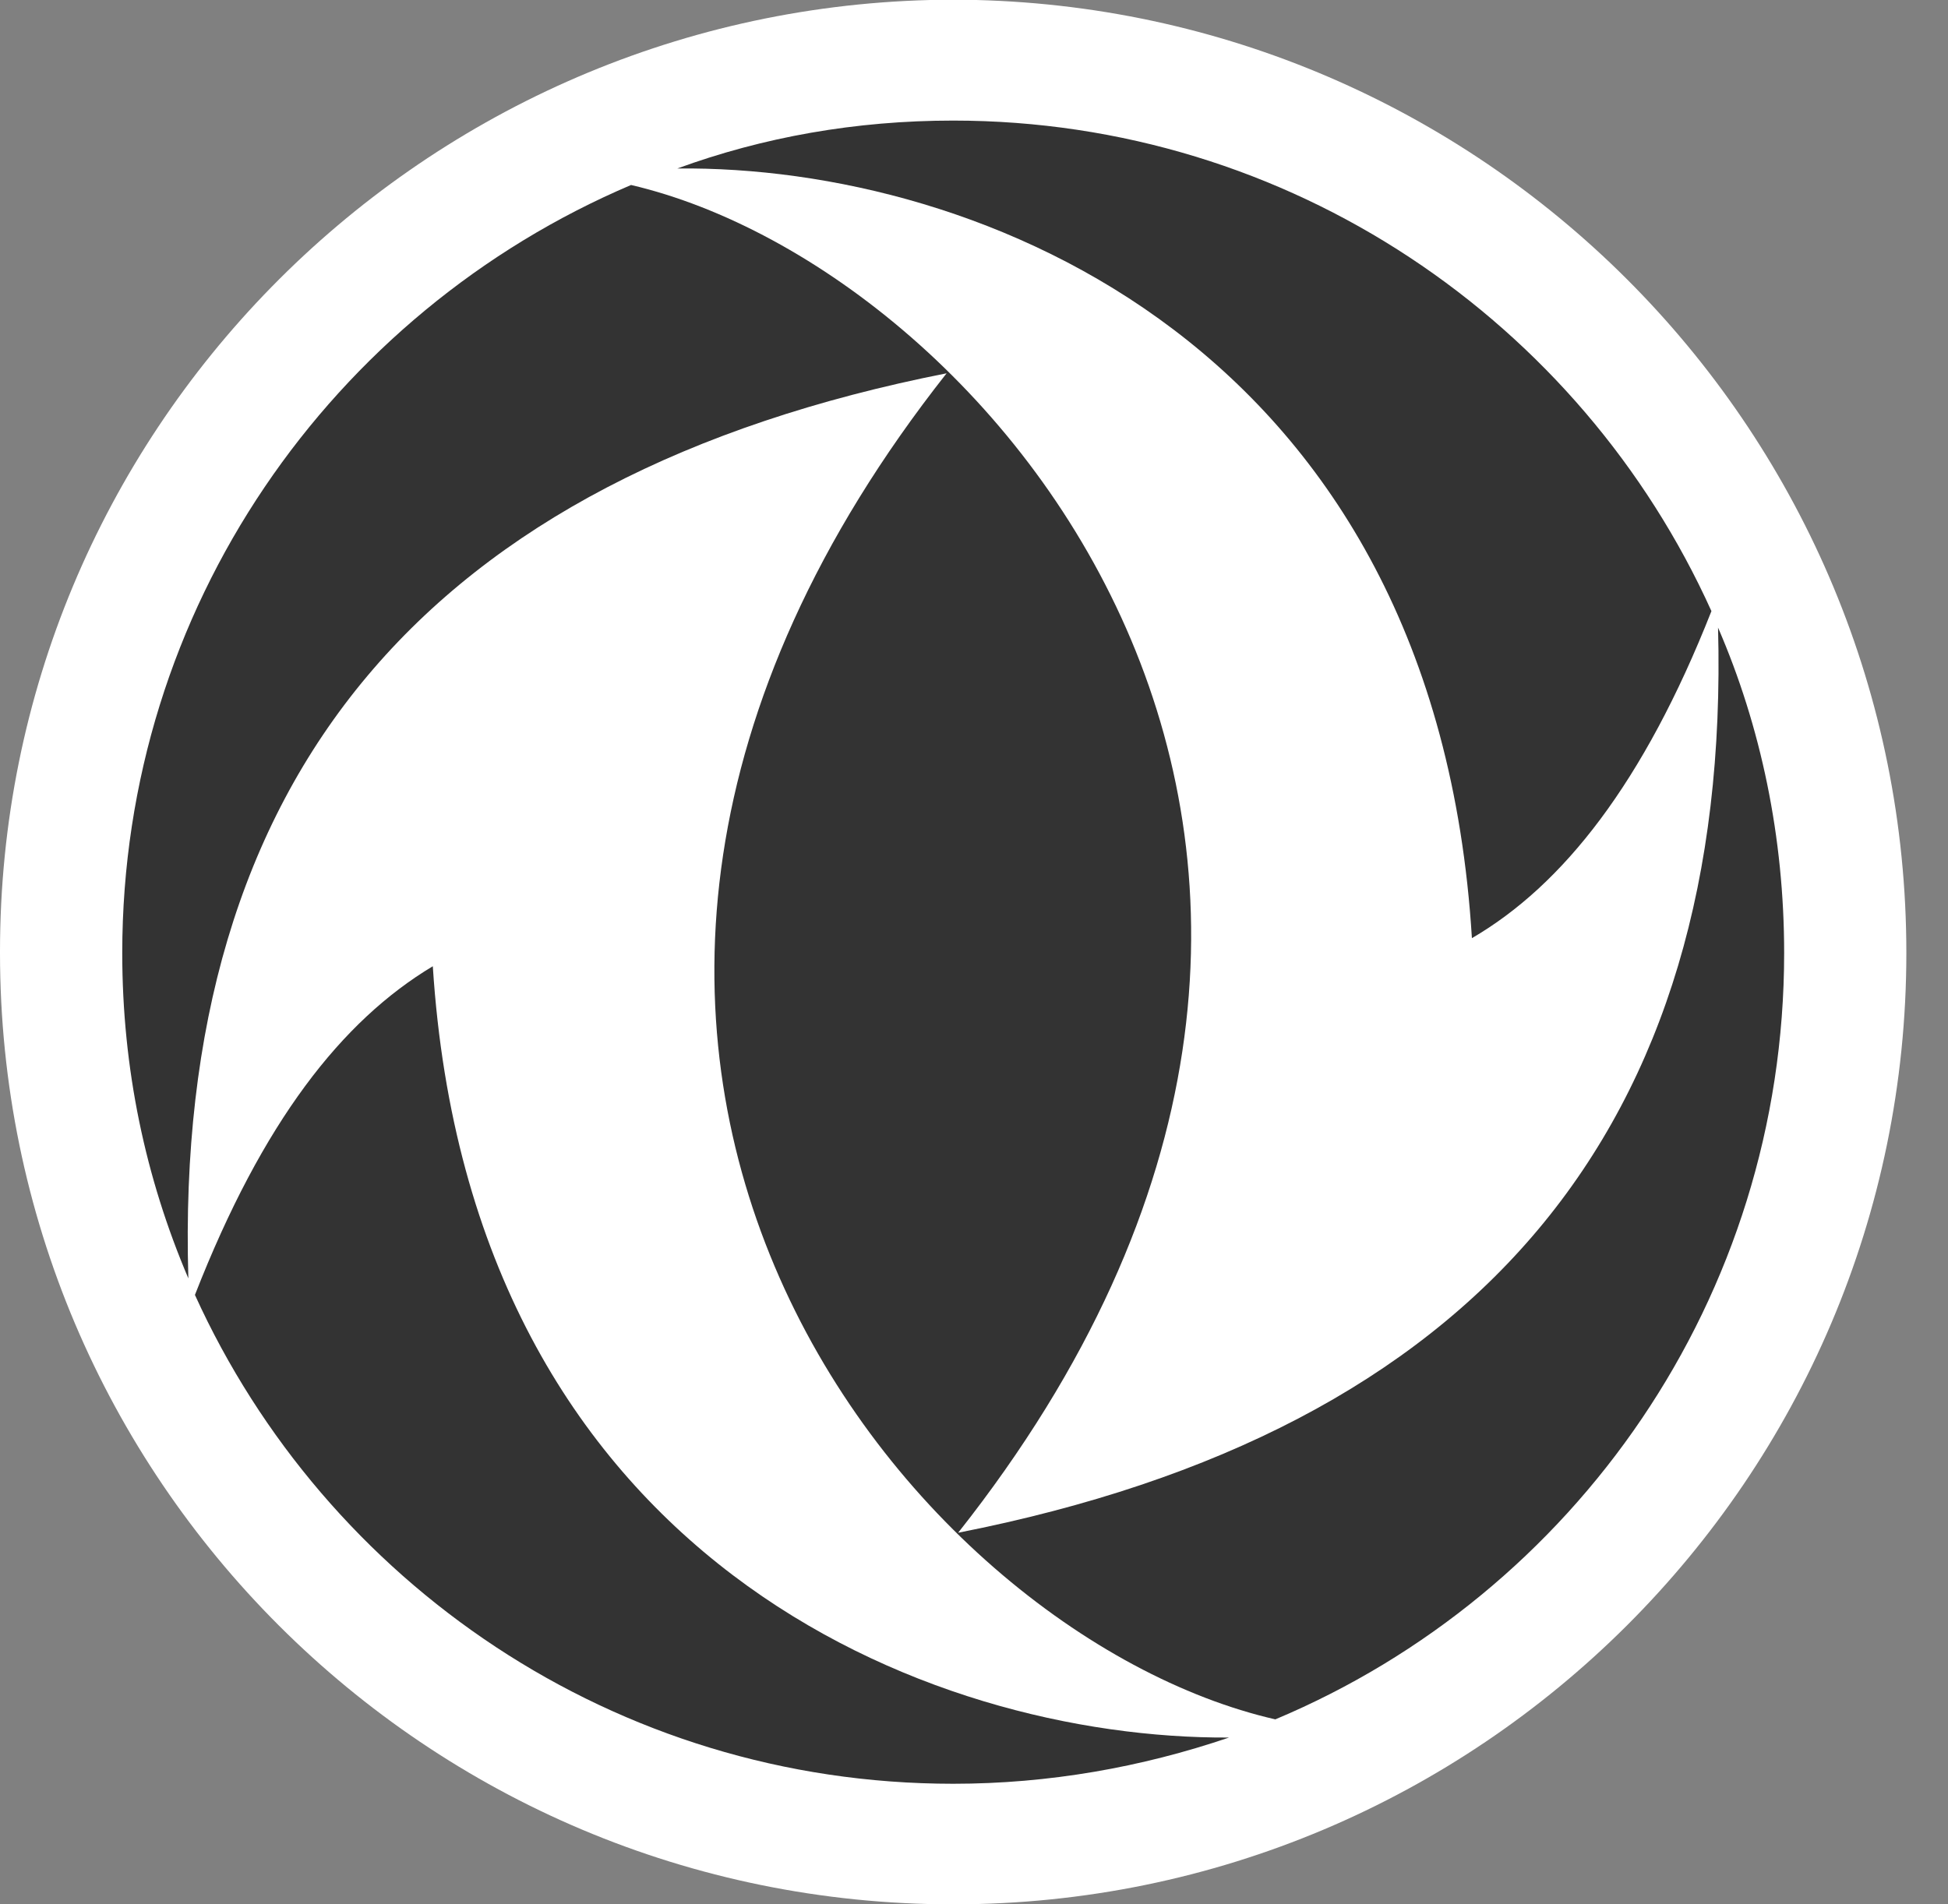
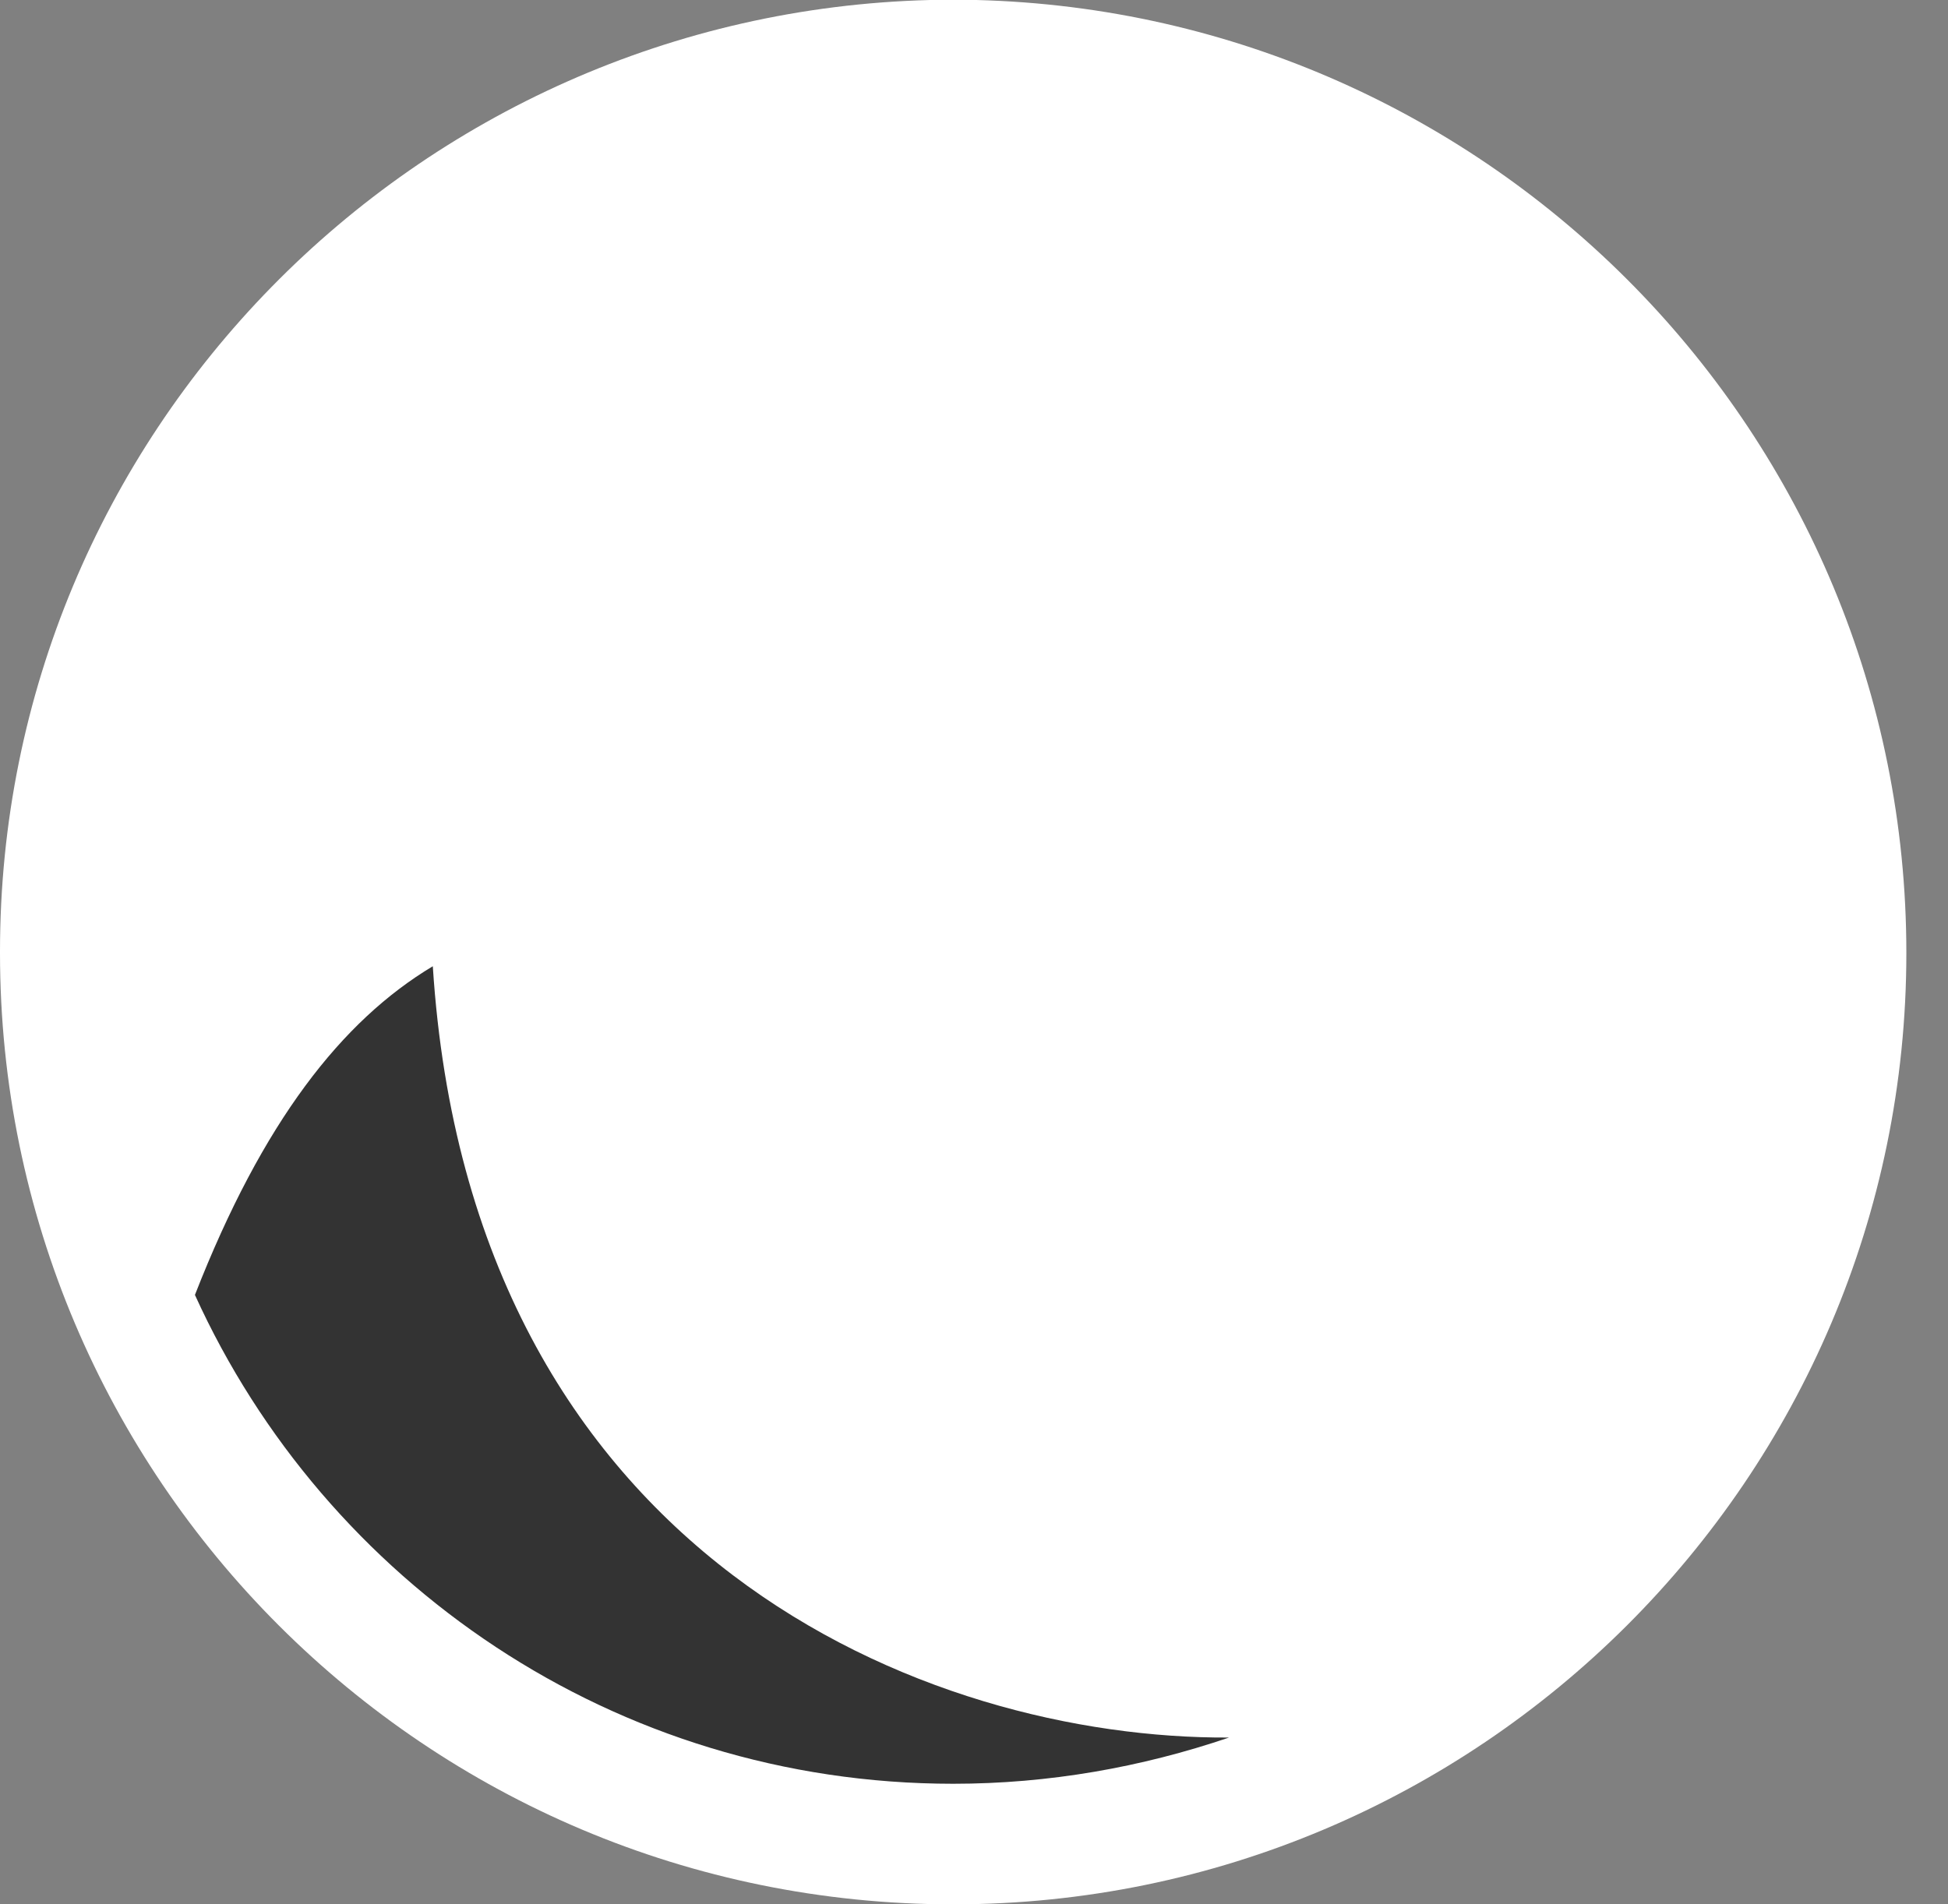
<svg xmlns="http://www.w3.org/2000/svg" width="45" height="44" viewBox="0 0 45 44" fill="none">
  <rect x="0" y="0" width="45" height="44" fill="#808080" stroke="none" />
  <path d="M22.019 44C34.154 44 44.038 34.154 44.038 22.019C44.038 10.036 34.46 0.305 22.553 0H21.485C9.578 0.305 0 10.036 0 21.981V22.019C0 34.154 9.846 44 22.019 44Z" fill="white" />
-   <path d="M15.646 3.893C22.592 3.816 33.163 7.976 34.002 21.676C36.101 20.455 37.971 18.089 39.535 14.12C36.521 7.442 29.804 2.786 22.019 2.786C19.768 2.786 17.631 3.167 15.646 3.893Z" fill="#333333" />
  <path d="M28.392 40.146C21.447 40.184 10.876 36.024 9.998 22.325C7.899 23.584 6.068 25.912 4.503 29.919C7.518 36.559 14.196 41.214 22.019 41.214C24.232 41.214 26.369 40.833 28.392 40.146Z" fill="#333333" />
-   <path d="M21.867 8.625C9.655 24.118 20.951 37.78 29.461 39.726C36.368 36.826 41.215 29.995 41.215 22.019C41.215 19.348 40.68 16.791 39.688 14.501C39.993 26.064 34.155 33.048 22.134 35.414C34.384 19.92 23.05 6.259 14.578 4.274C7.671 7.213 2.824 14.043 2.824 22.019C2.824 24.691 3.358 27.209 4.351 29.537C4.007 17.936 9.884 10.991 21.867 8.625Z" fill="#333333" />
</svg>